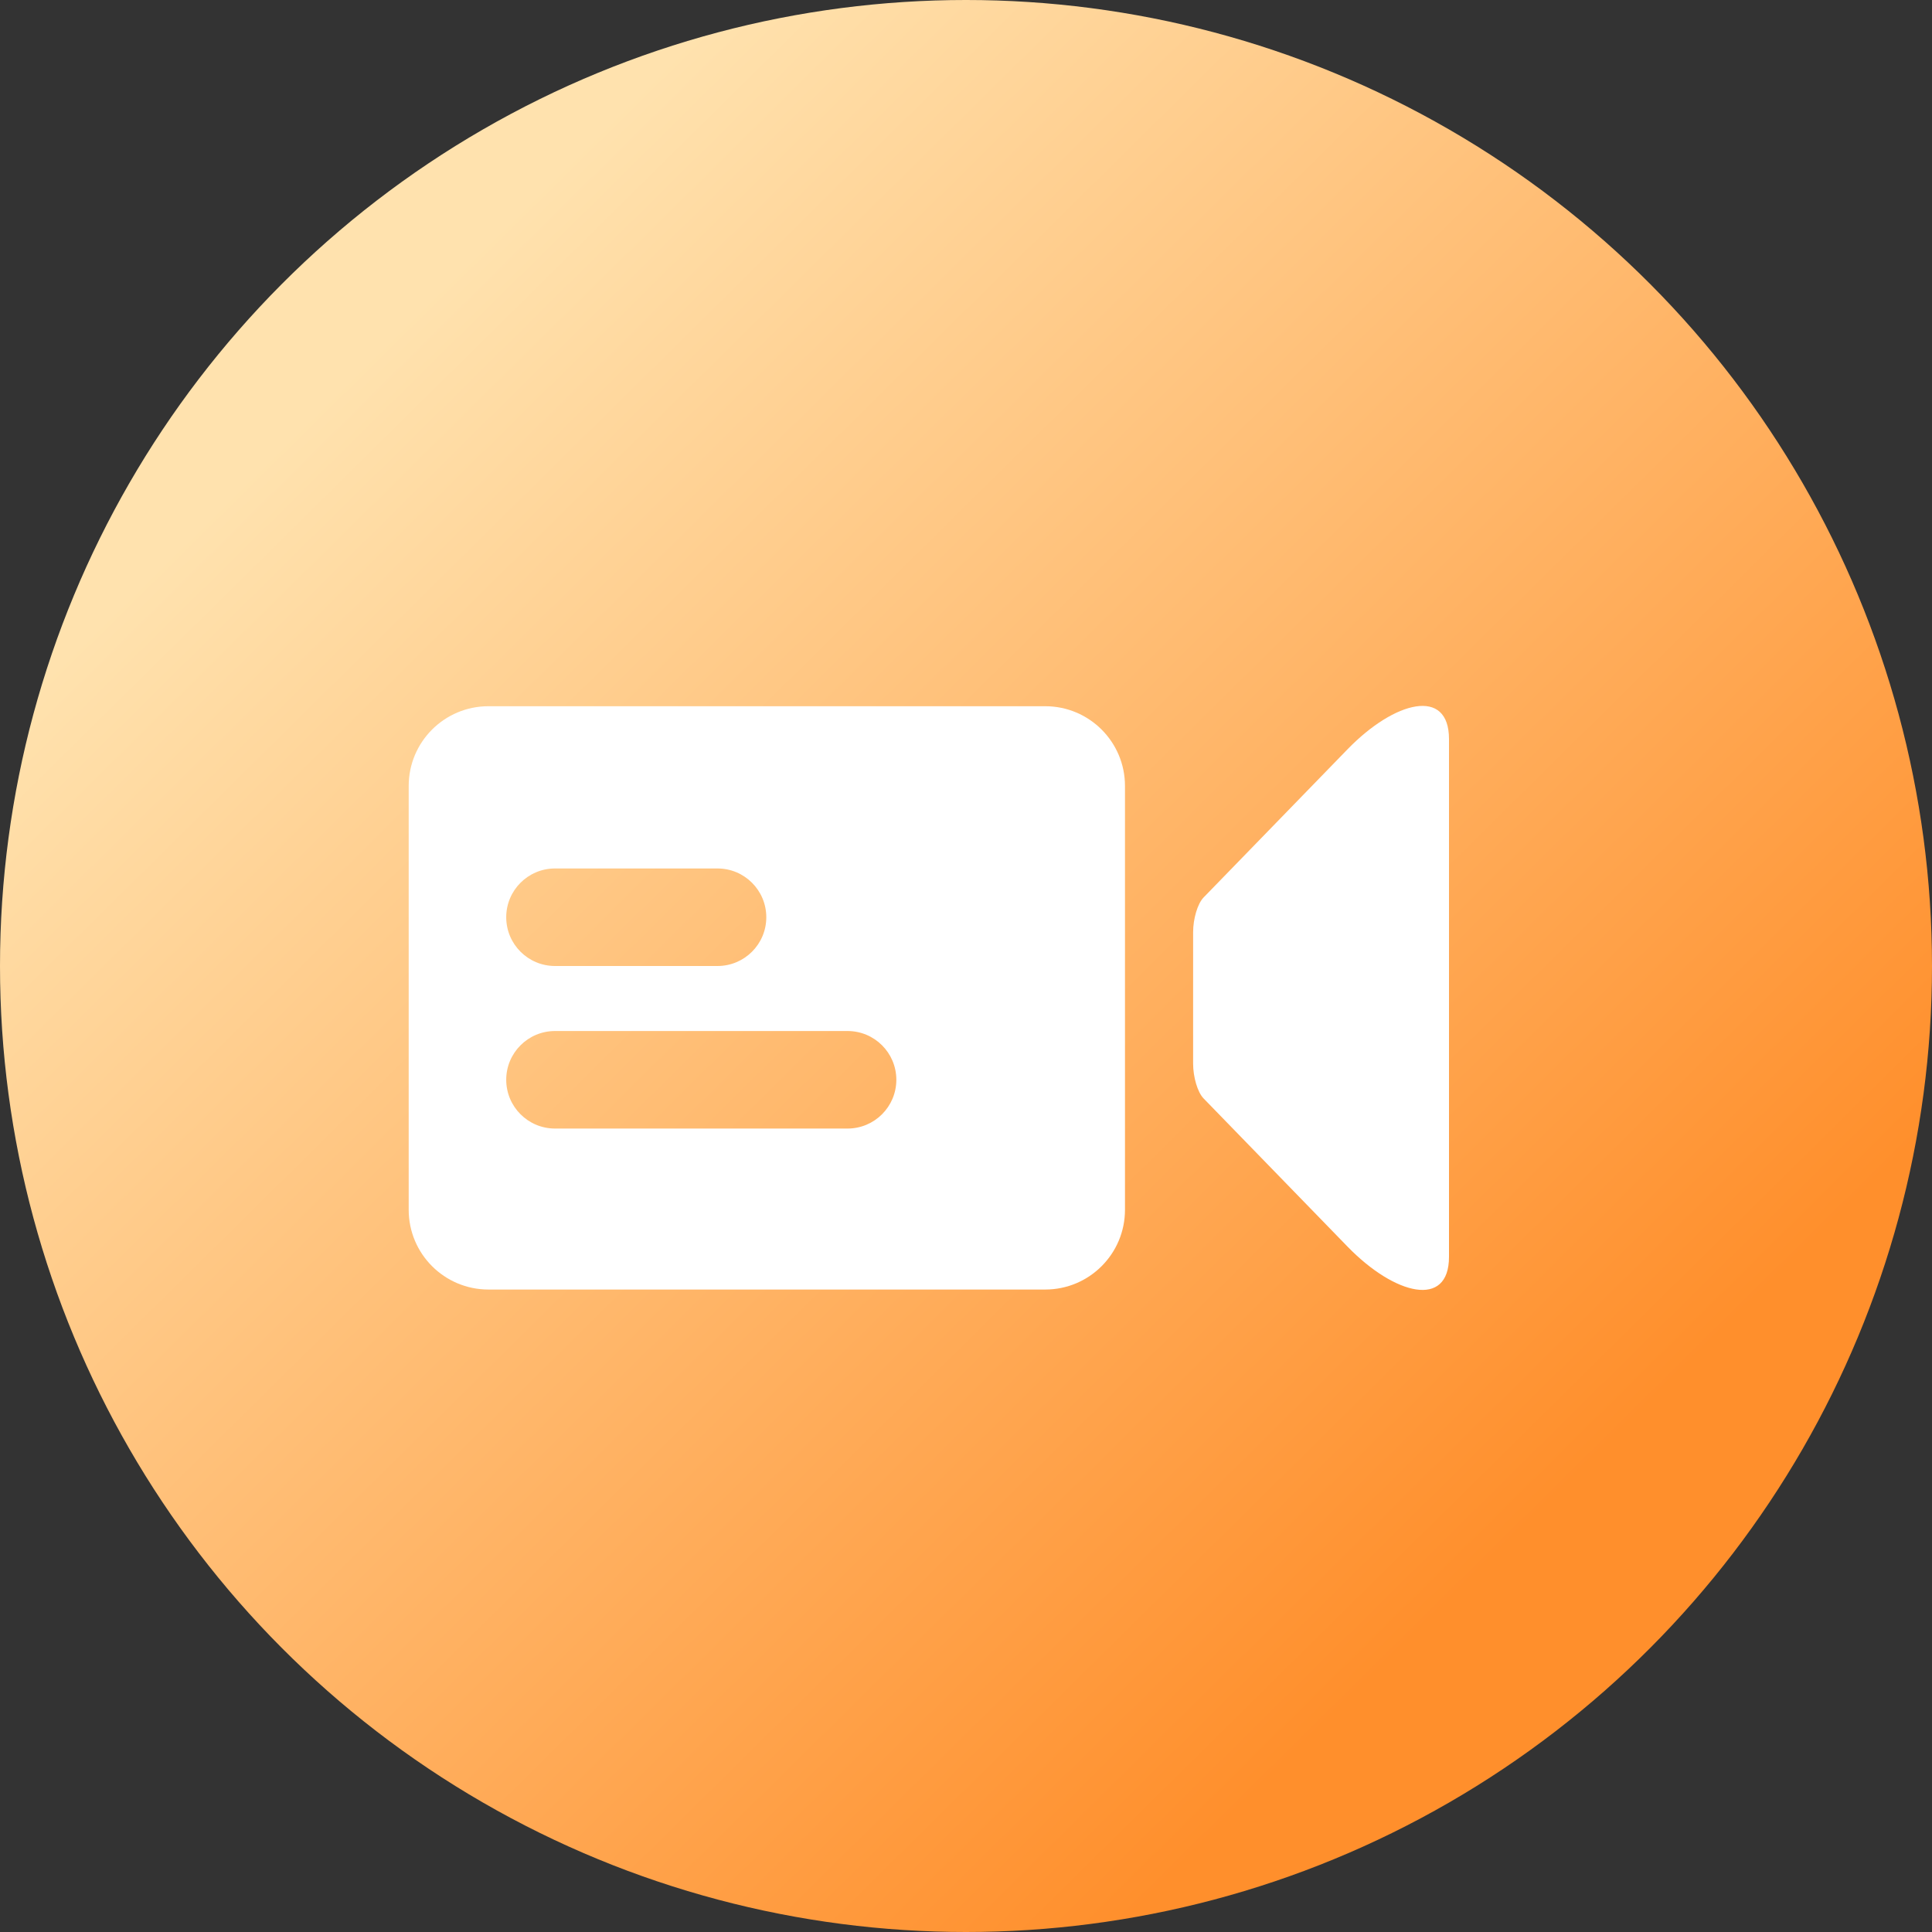
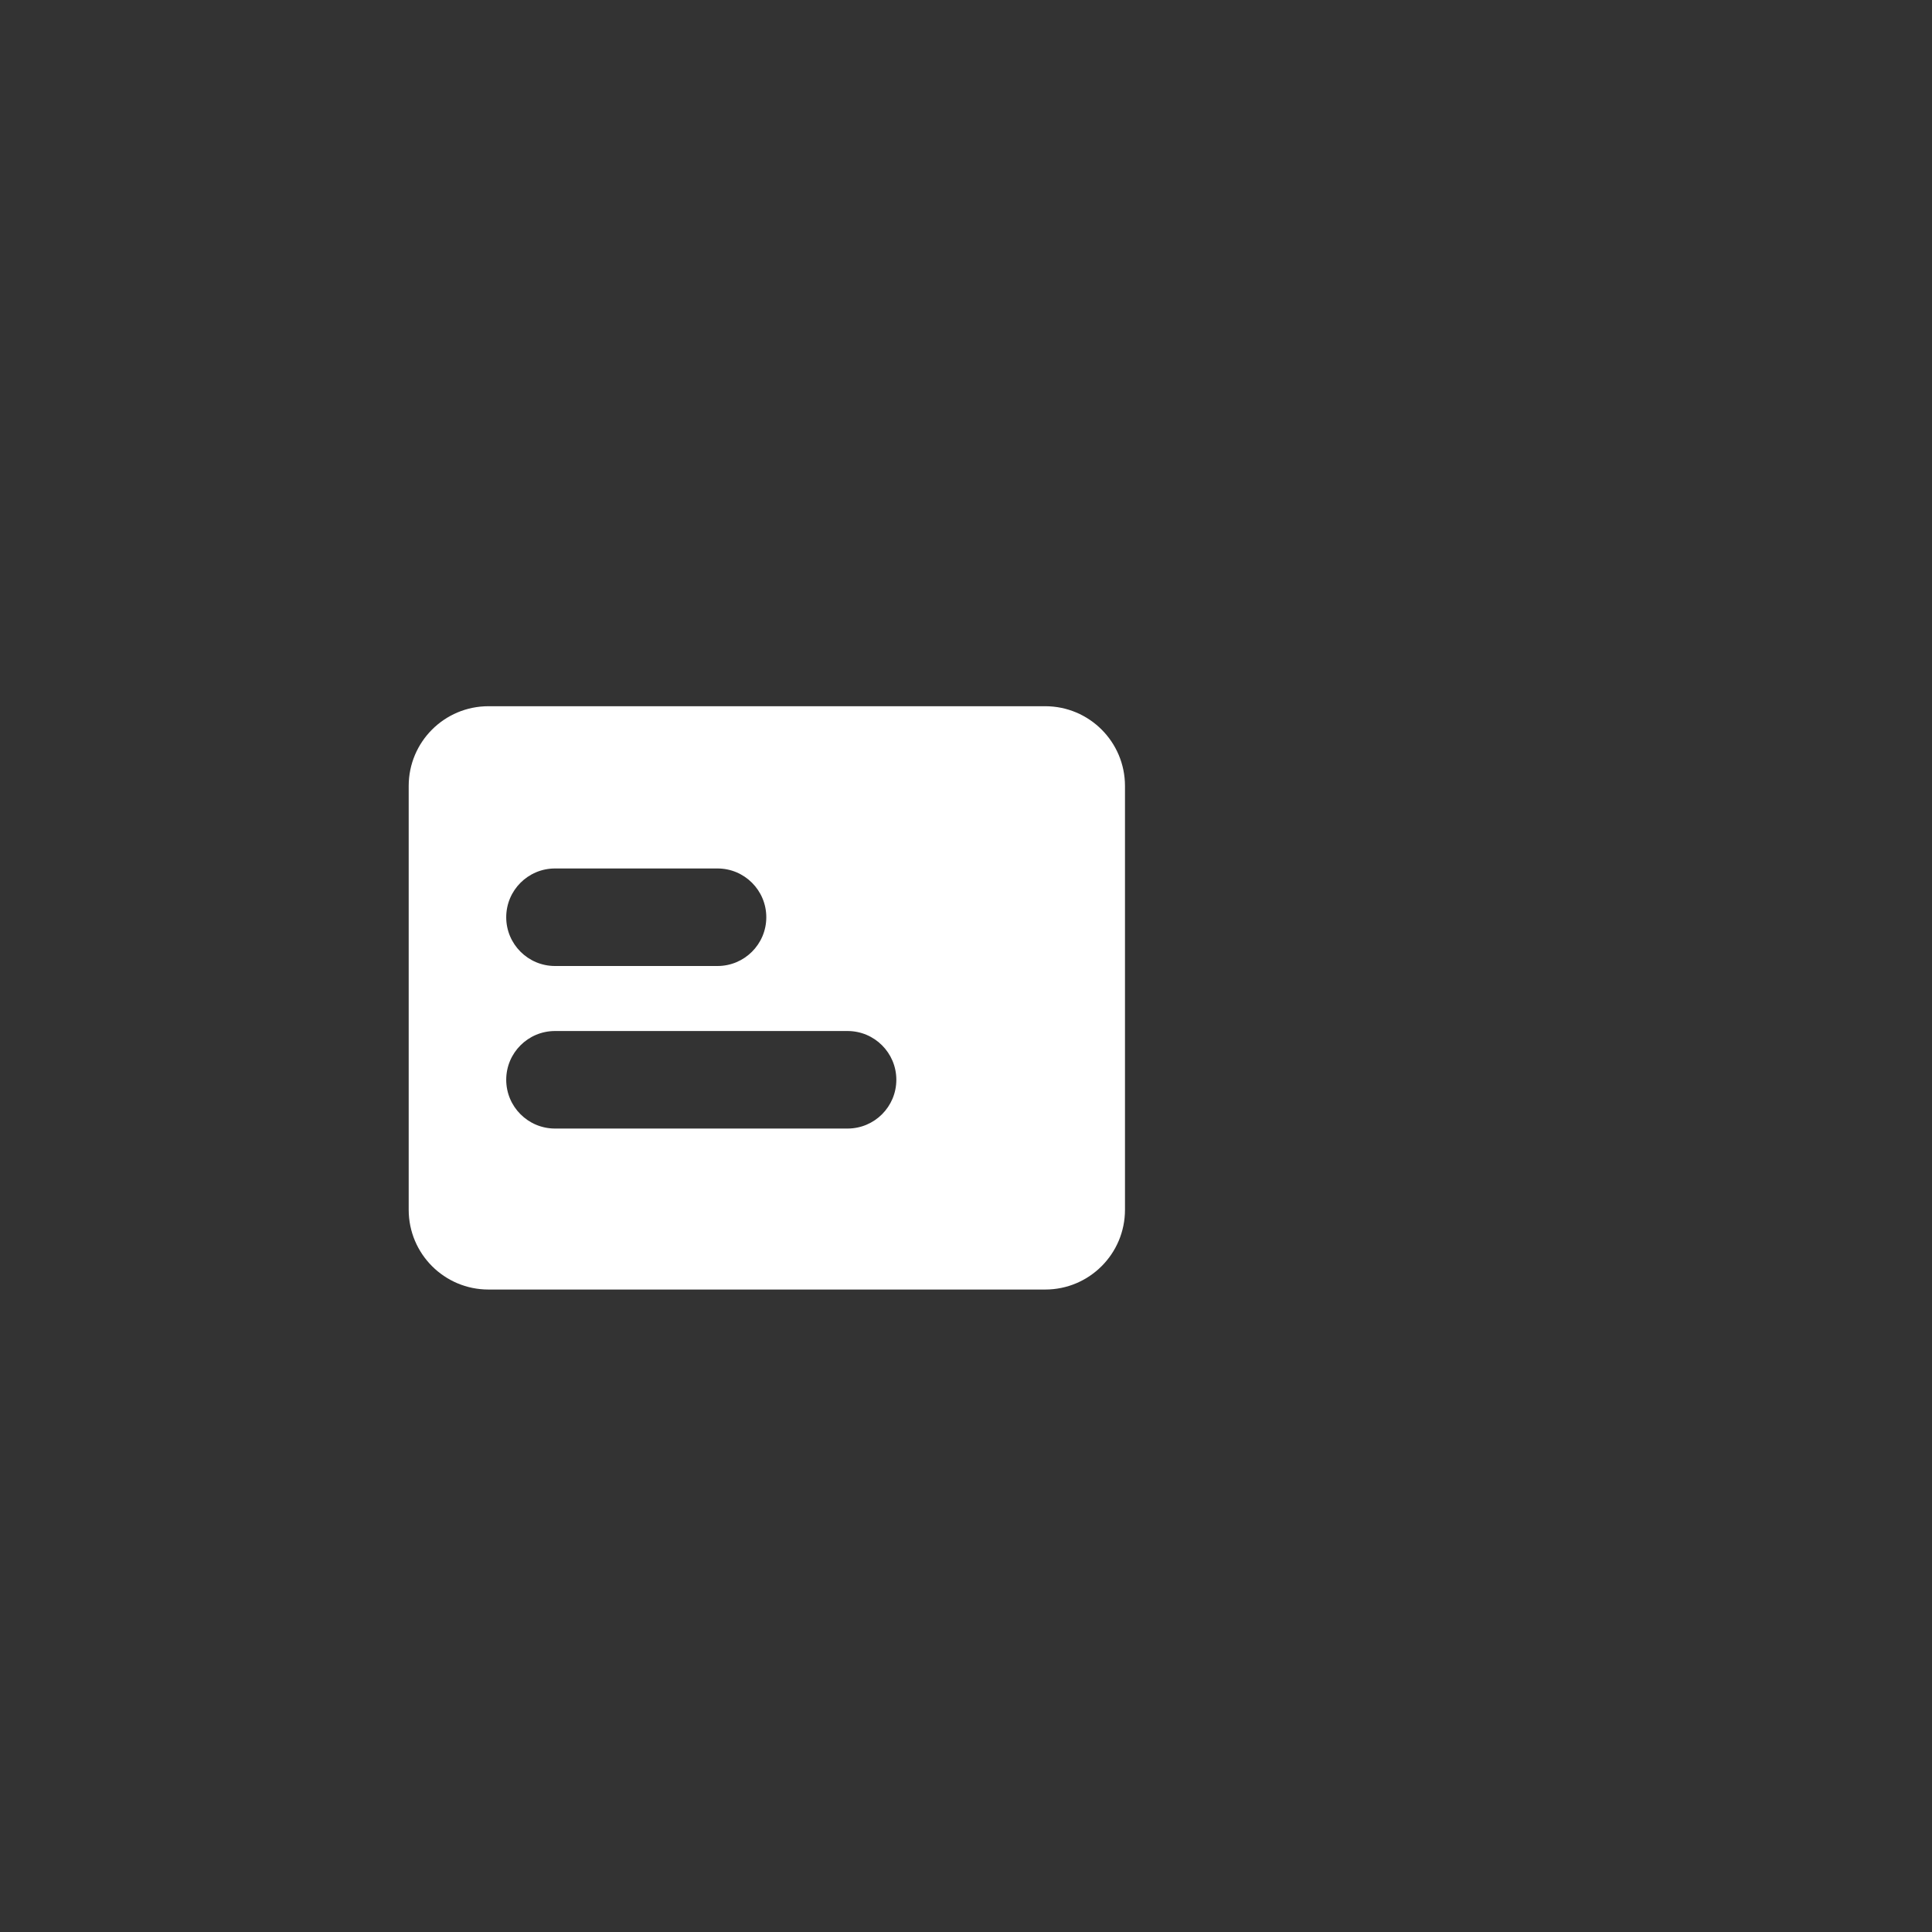
<svg xmlns="http://www.w3.org/2000/svg" width="52px" height="52px" viewBox="0 0 52 52" version="1.1">
  <rect x="0" y="0" width="52" height="52" fill="#333333" stroke="none" />
  <title>编组 11</title>
  <defs>
    <linearGradient x1="20.896%" y1="17.128%" x2="80.349%" y2="77.315%" id="linearGradient-1">
      <stop stop-color="#FFE2AE" offset="0%" />
      <stop stop-color="#FF8F2C" offset="100%" />
    </linearGradient>
  </defs>
  <g id="pc端" stroke="none" stroke-width="1" fill="none" fill-rule="evenodd">
    <g id="切图" transform="translate(-494, -897)">
      <g id="编组-11" transform="translate(494, 897)">
-         <circle id="椭圆形备份-5" fill="url(#linearGradient-1)" cx="26" cy="26" r="26" />
        <g id="编组-6" transform="translate(11, 19)" fill="#FFFFFF" fill-rule="nonzero">
-           <path d="M21.113,9.63 L21.113,6.088 C21.113,5.733 21.231,5.325 21.394,5.156 L25.271,1.165 C26.54,-0.141 28,-0.508 28,0.892 L28,14.828 C28,16.225 26.54,15.86 25.271,14.555 L21.394,10.564 C21.231,10.396 21.113,9.986 21.113,9.63 L21.113,9.63 Z" id="路径" />
          <path d="M17.132,0.008 C18.318,0.008 19.279,0.969 19.279,2.154 L19.279,13.561 C19.279,14.747 18.318,15.708 17.132,15.708 L2.147,15.708 C0.961,15.708 0,14.747 0,13.561 L0,2.154 C0,0.969 0.961,0.008 2.147,0.008 L17.132,0.008 Z M11.812,8.75 L3.938,8.75 C3.213,8.75 2.625,9.338 2.625,10.062 C2.625,10.787 3.213,11.375 3.938,11.375 L11.812,11.375 C12.537,11.375 13.125,10.787 13.125,10.062 C13.125,9.338 12.537,8.75 11.812,8.75 Z M8.312,4.375 L3.938,4.375 C3.213,4.375 2.625,4.963 2.625,5.688 C2.625,6.412 3.213,7 3.938,7 L8.312,7 C9.037,7 9.625,6.412 9.625,5.688 C9.625,4.963 9.037,4.375 8.312,4.375 Z" id="形状结合" />
        </g>
      </g>
    </g>
  </g>
</svg>